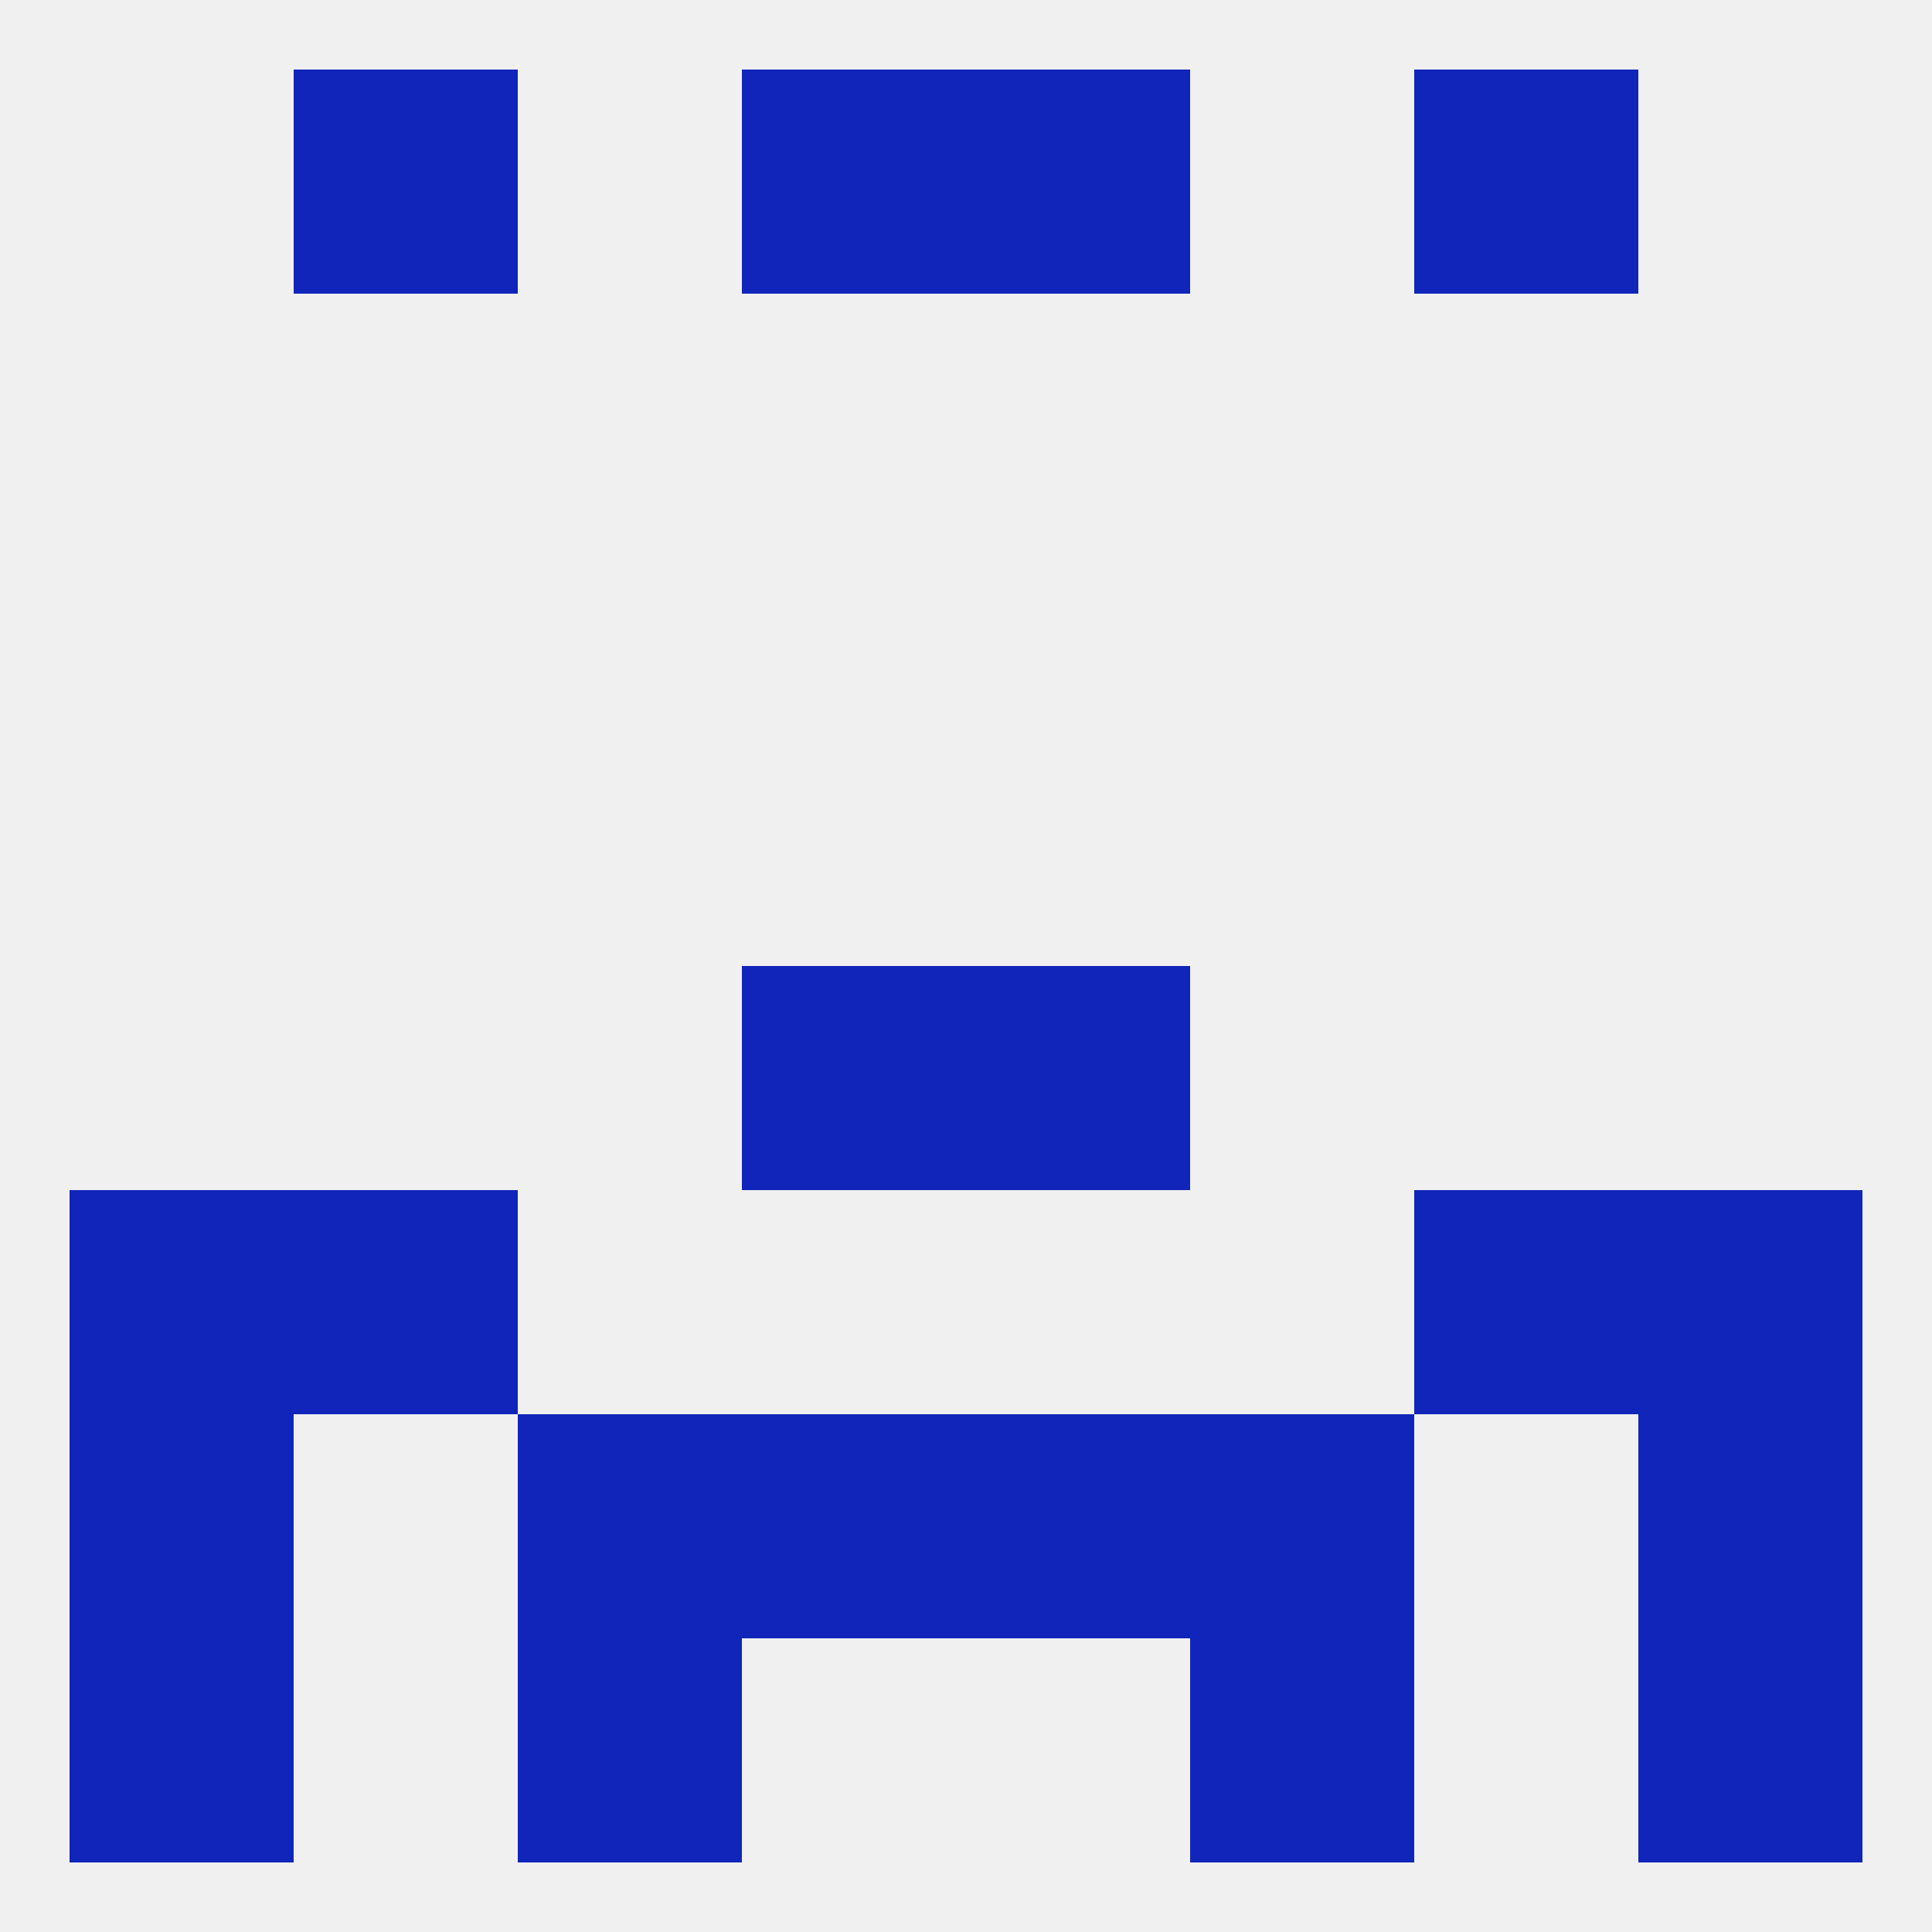
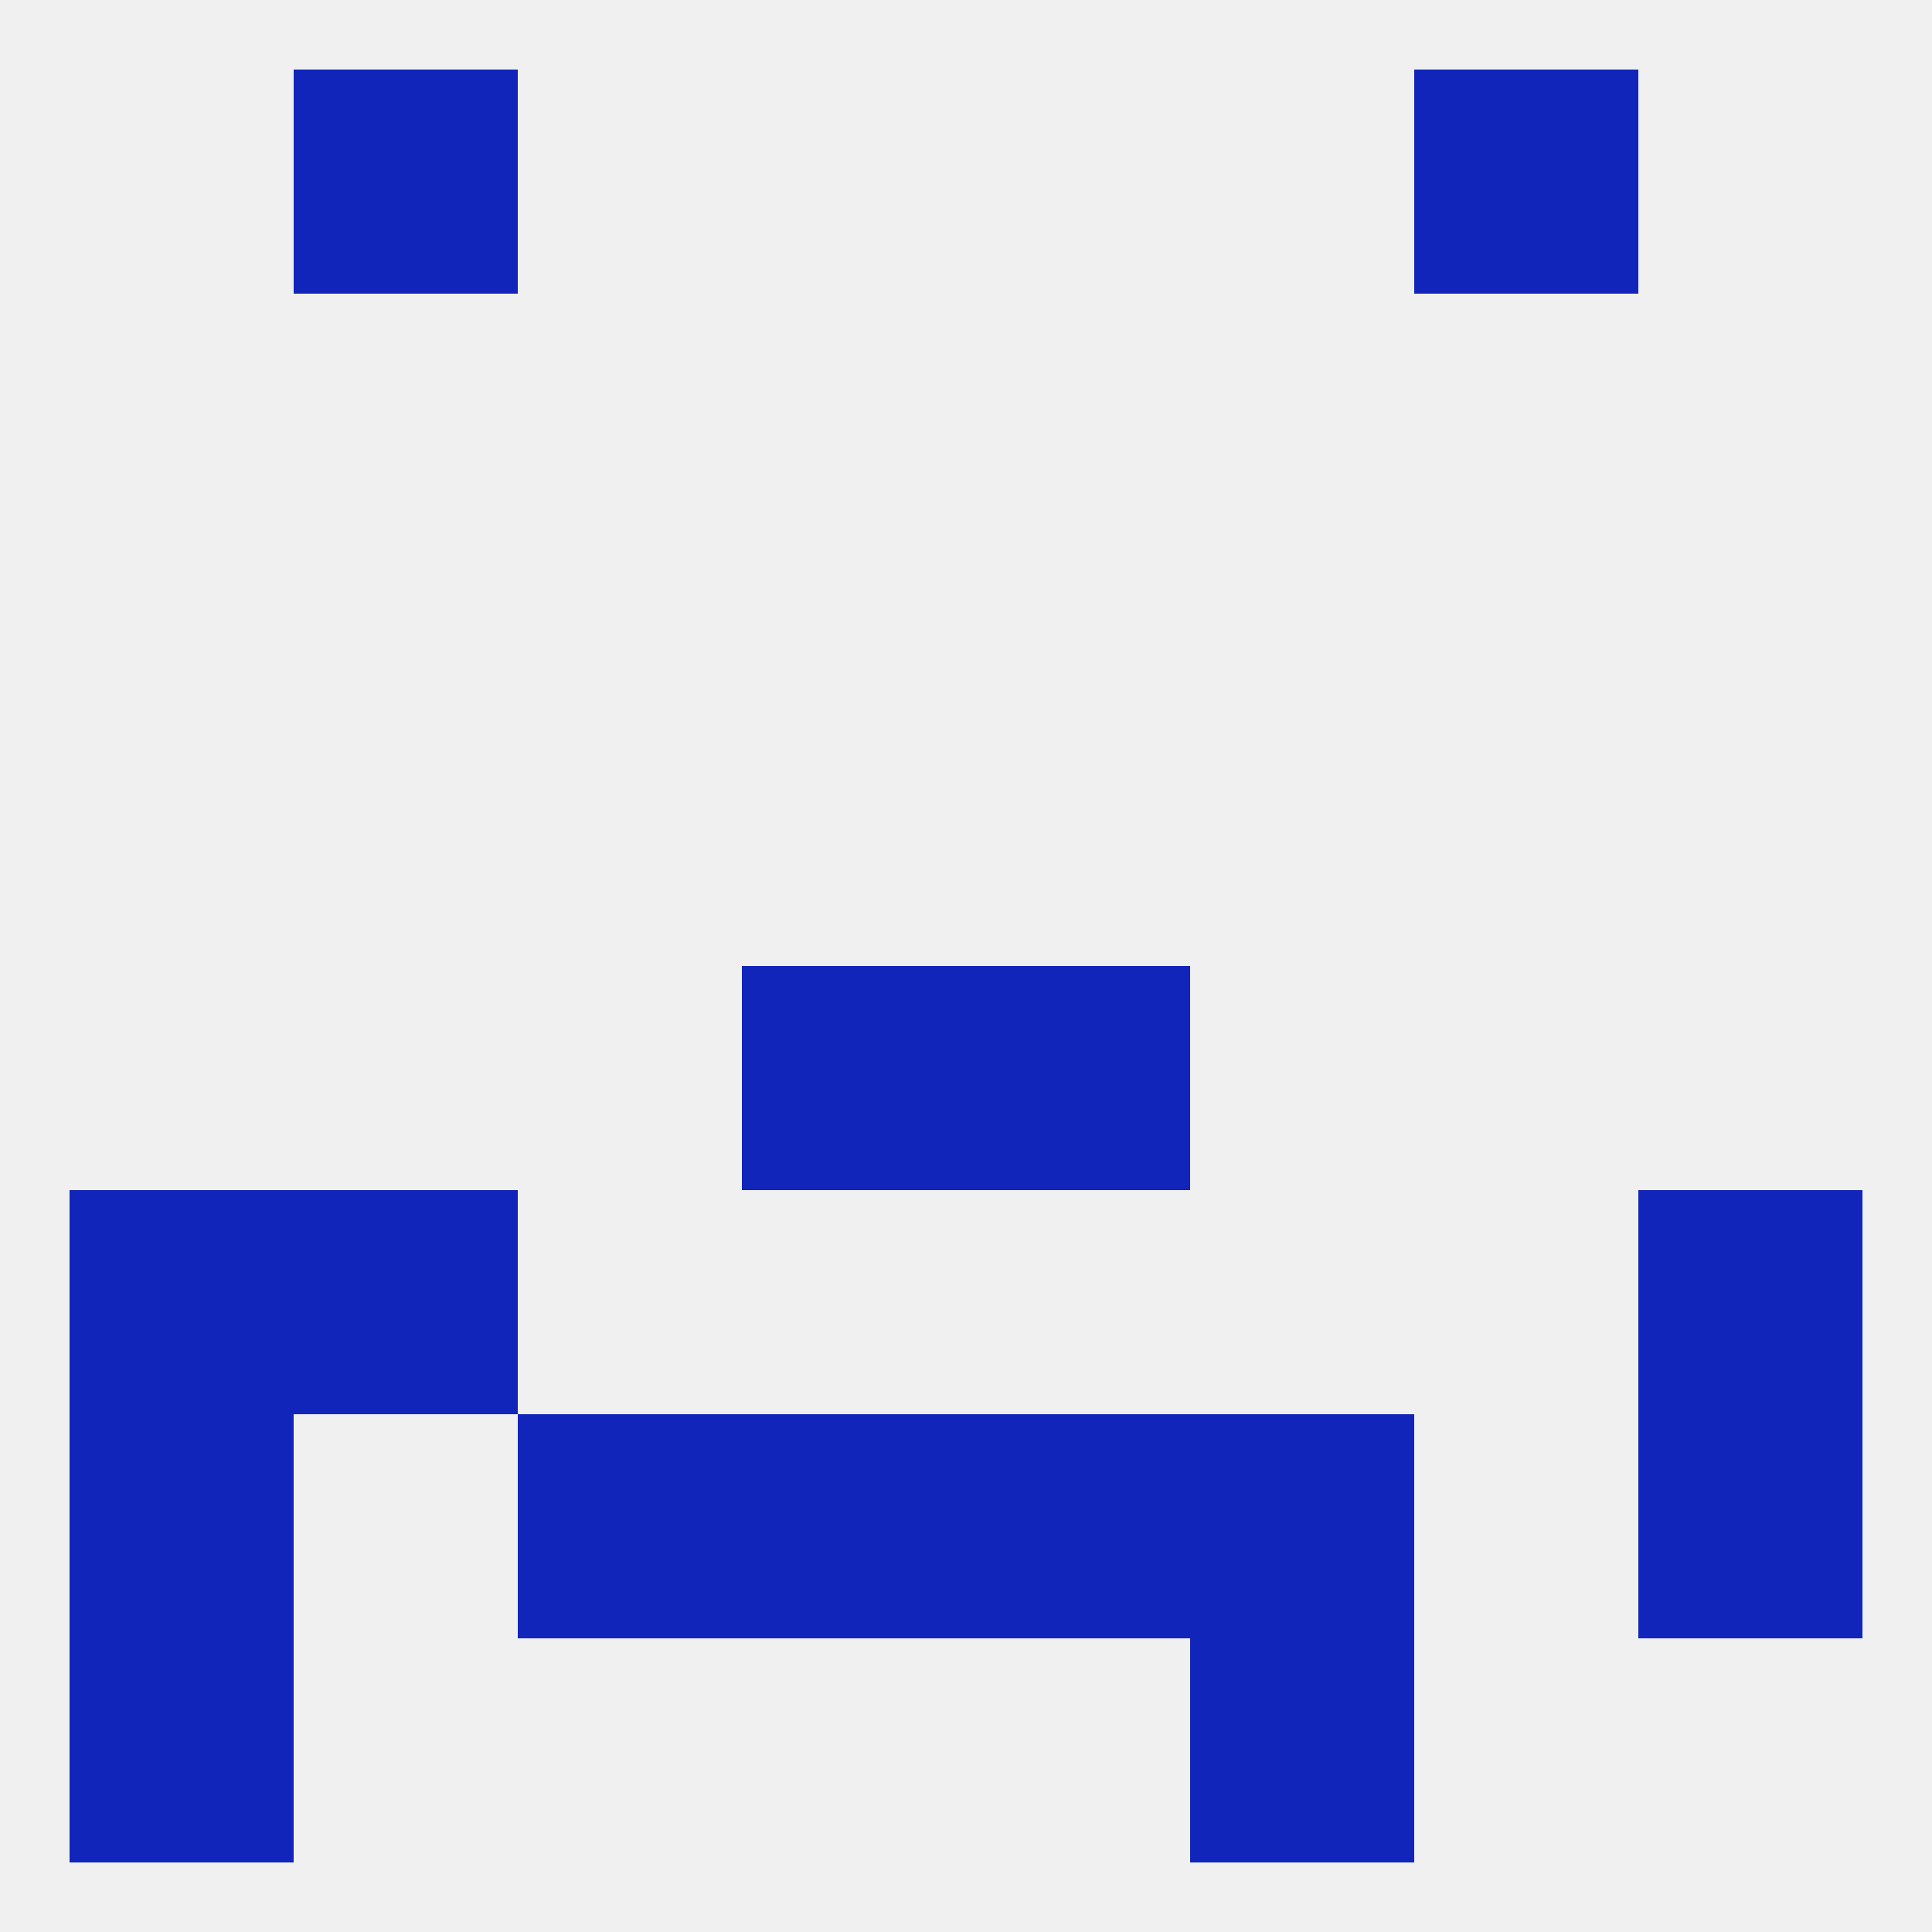
<svg xmlns="http://www.w3.org/2000/svg" version="1.1" baseprofile="full" width="250" height="250" viewBox="0 0 250 250">
  <rect width="100%" height="100%" fill="rgba(240,240,240,255)" />
  <rect x="9" y="154" width="29" height="29" fill="rgba(17,37,186,255)" />
  <rect x="212" y="154" width="29" height="29" fill="rgba(17,37,186,255)" />
  <rect x="38" y="154" width="29" height="29" fill="rgba(17,37,186,255)" />
-   <rect x="183" y="154" width="29" height="29" fill="rgba(17,37,186,255)" />
  <rect x="125" y="183" width="29" height="29" fill="rgba(17,37,186,255)" />
  <rect x="67" y="183" width="29" height="29" fill="rgba(17,37,186,255)" />
  <rect x="154" y="183" width="29" height="29" fill="rgba(17,37,186,255)" />
  <rect x="9" y="183" width="29" height="29" fill="rgba(17,37,186,255)" />
  <rect x="212" y="183" width="29" height="29" fill="rgba(17,37,186,255)" />
  <rect x="96" y="183" width="29" height="29" fill="rgba(17,37,186,255)" />
  <rect x="9" y="212" width="29" height="29" fill="rgba(17,37,186,255)" />
-   <rect x="212" y="212" width="29" height="29" fill="rgba(17,37,186,255)" />
-   <rect x="67" y="212" width="29" height="29" fill="rgba(17,37,186,255)" />
  <rect x="154" y="212" width="29" height="29" fill="rgba(17,37,186,255)" />
  <rect x="38" y="9" width="29" height="29" fill="rgba(17,37,186,255)" />
  <rect x="183" y="9" width="29" height="29" fill="rgba(17,37,186,255)" />
-   <rect x="96" y="9" width="29" height="29" fill="rgba(17,37,186,255)" />
-   <rect x="125" y="9" width="29" height="29" fill="rgba(17,37,186,255)" />
  <rect x="96" y="125" width="29" height="29" fill="rgba(17,37,186,255)" />
  <rect x="125" y="125" width="29" height="29" fill="rgba(17,37,186,255)" />
</svg>